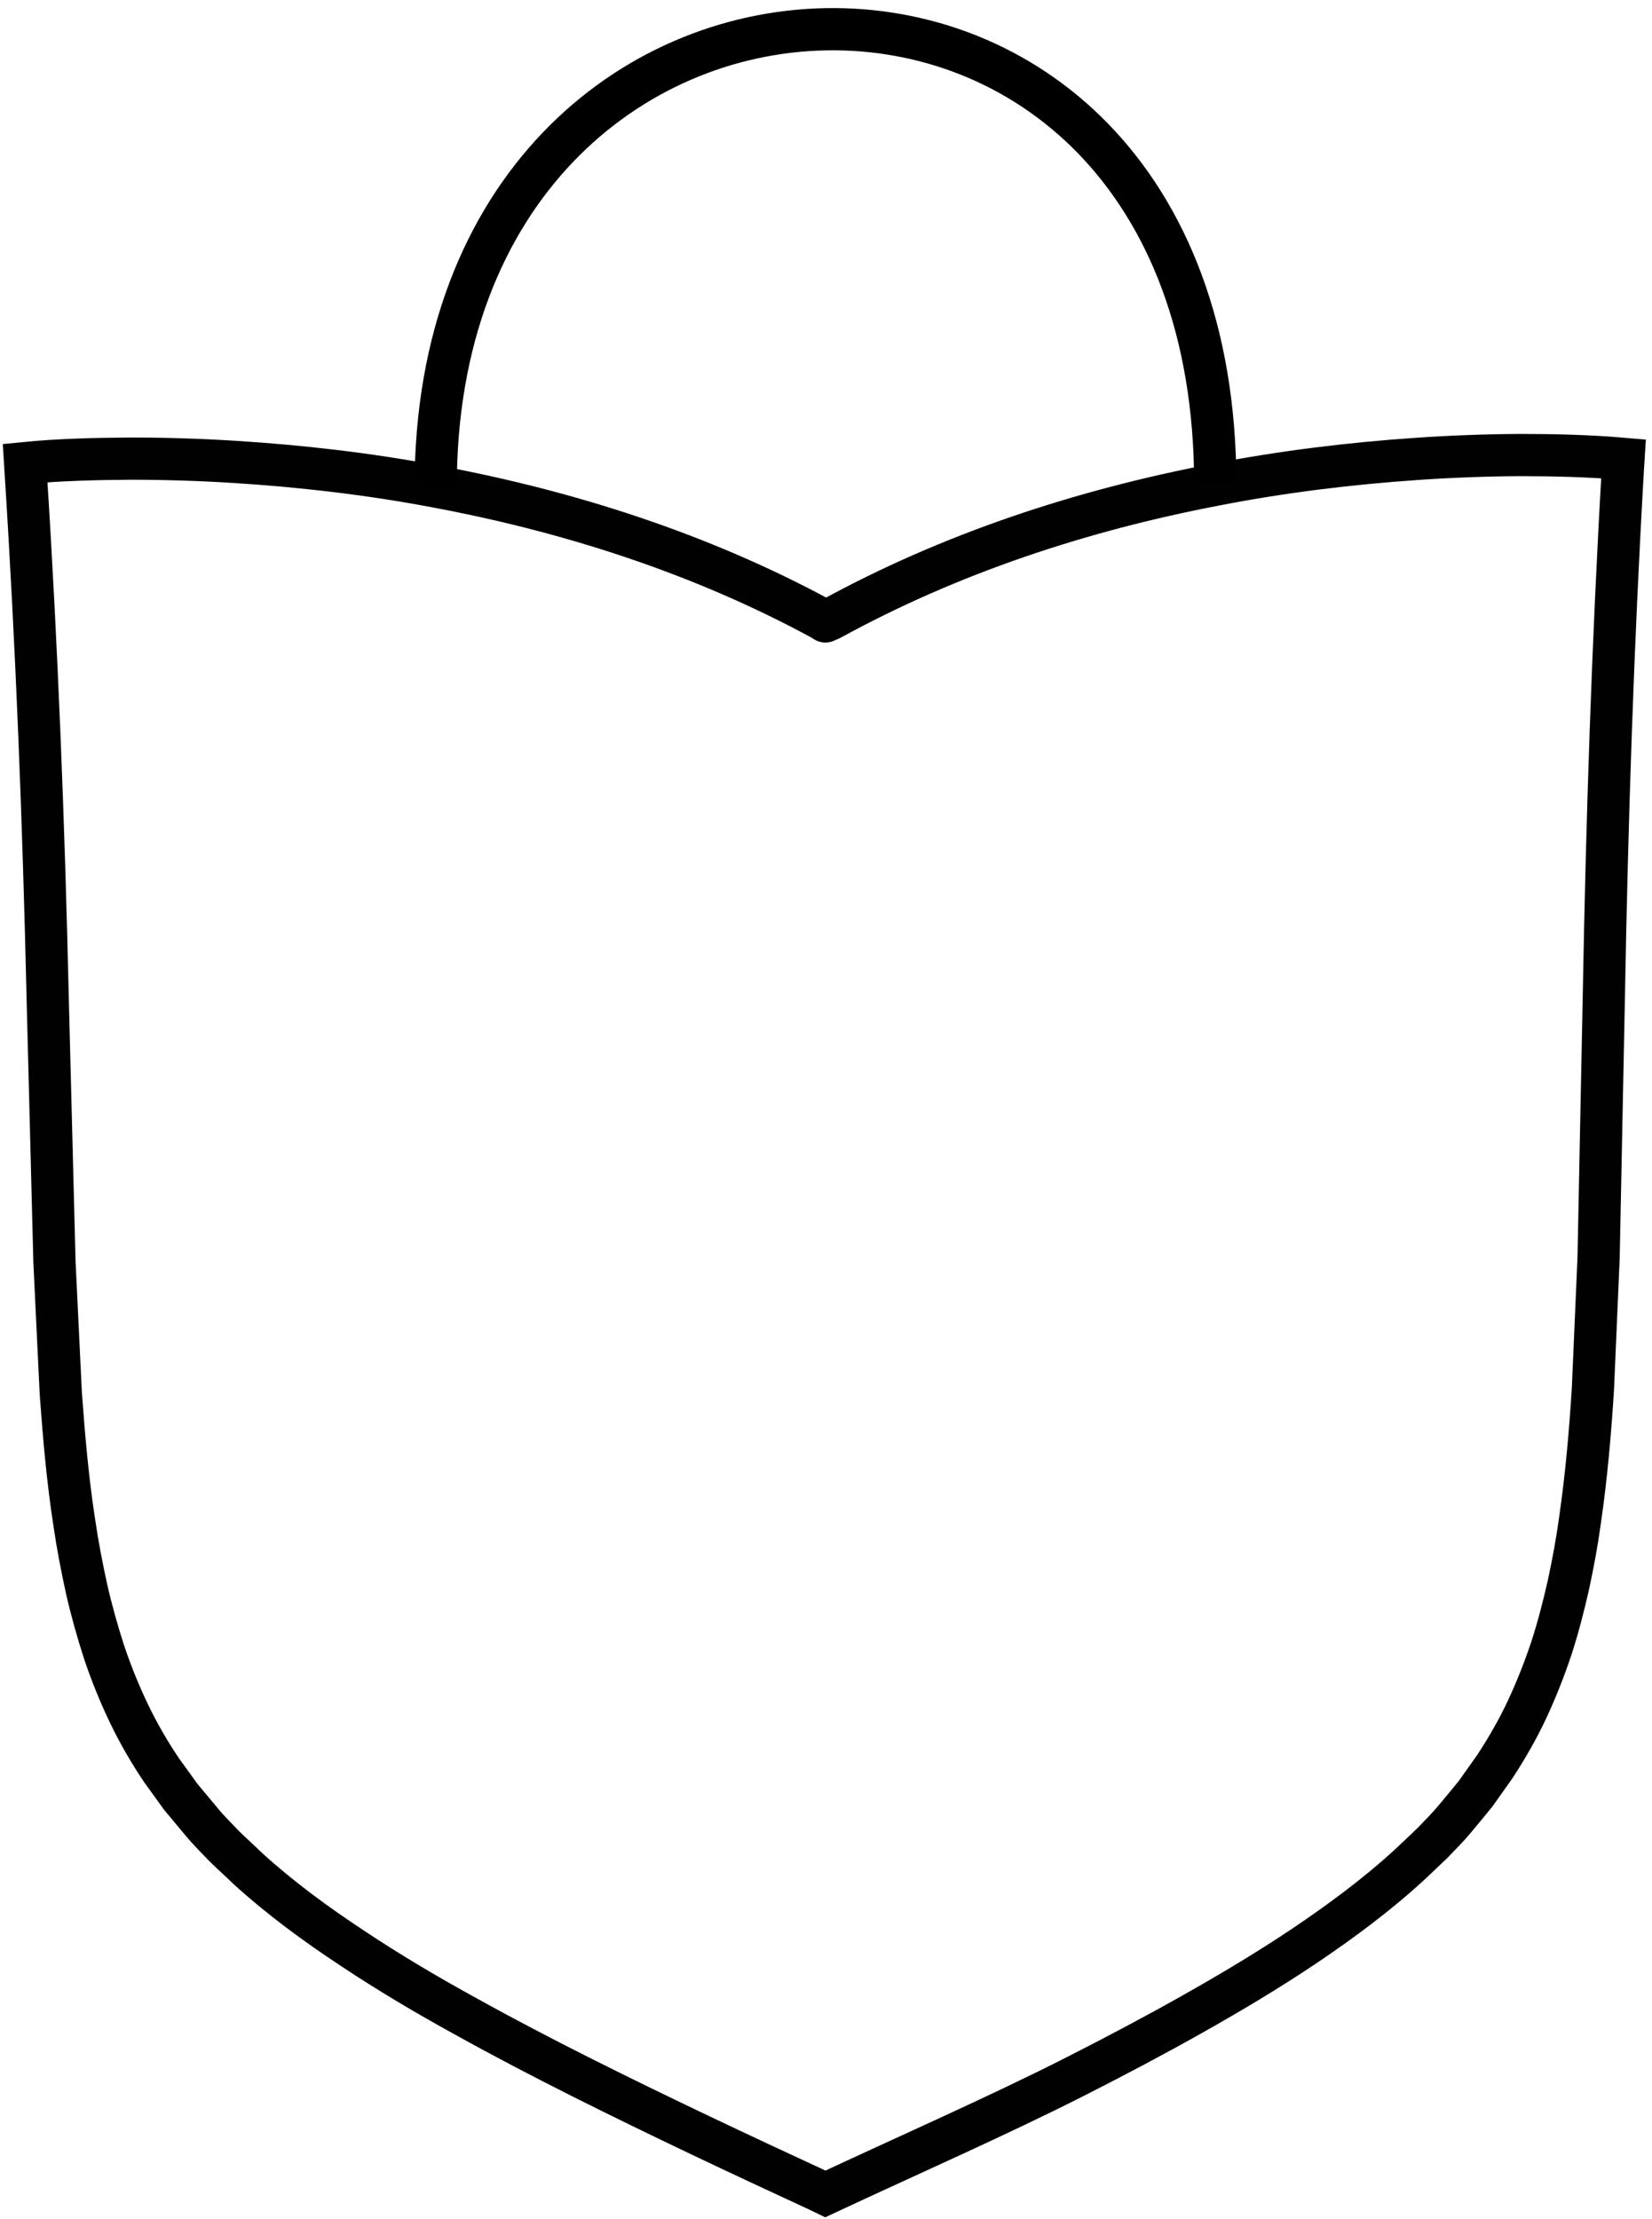
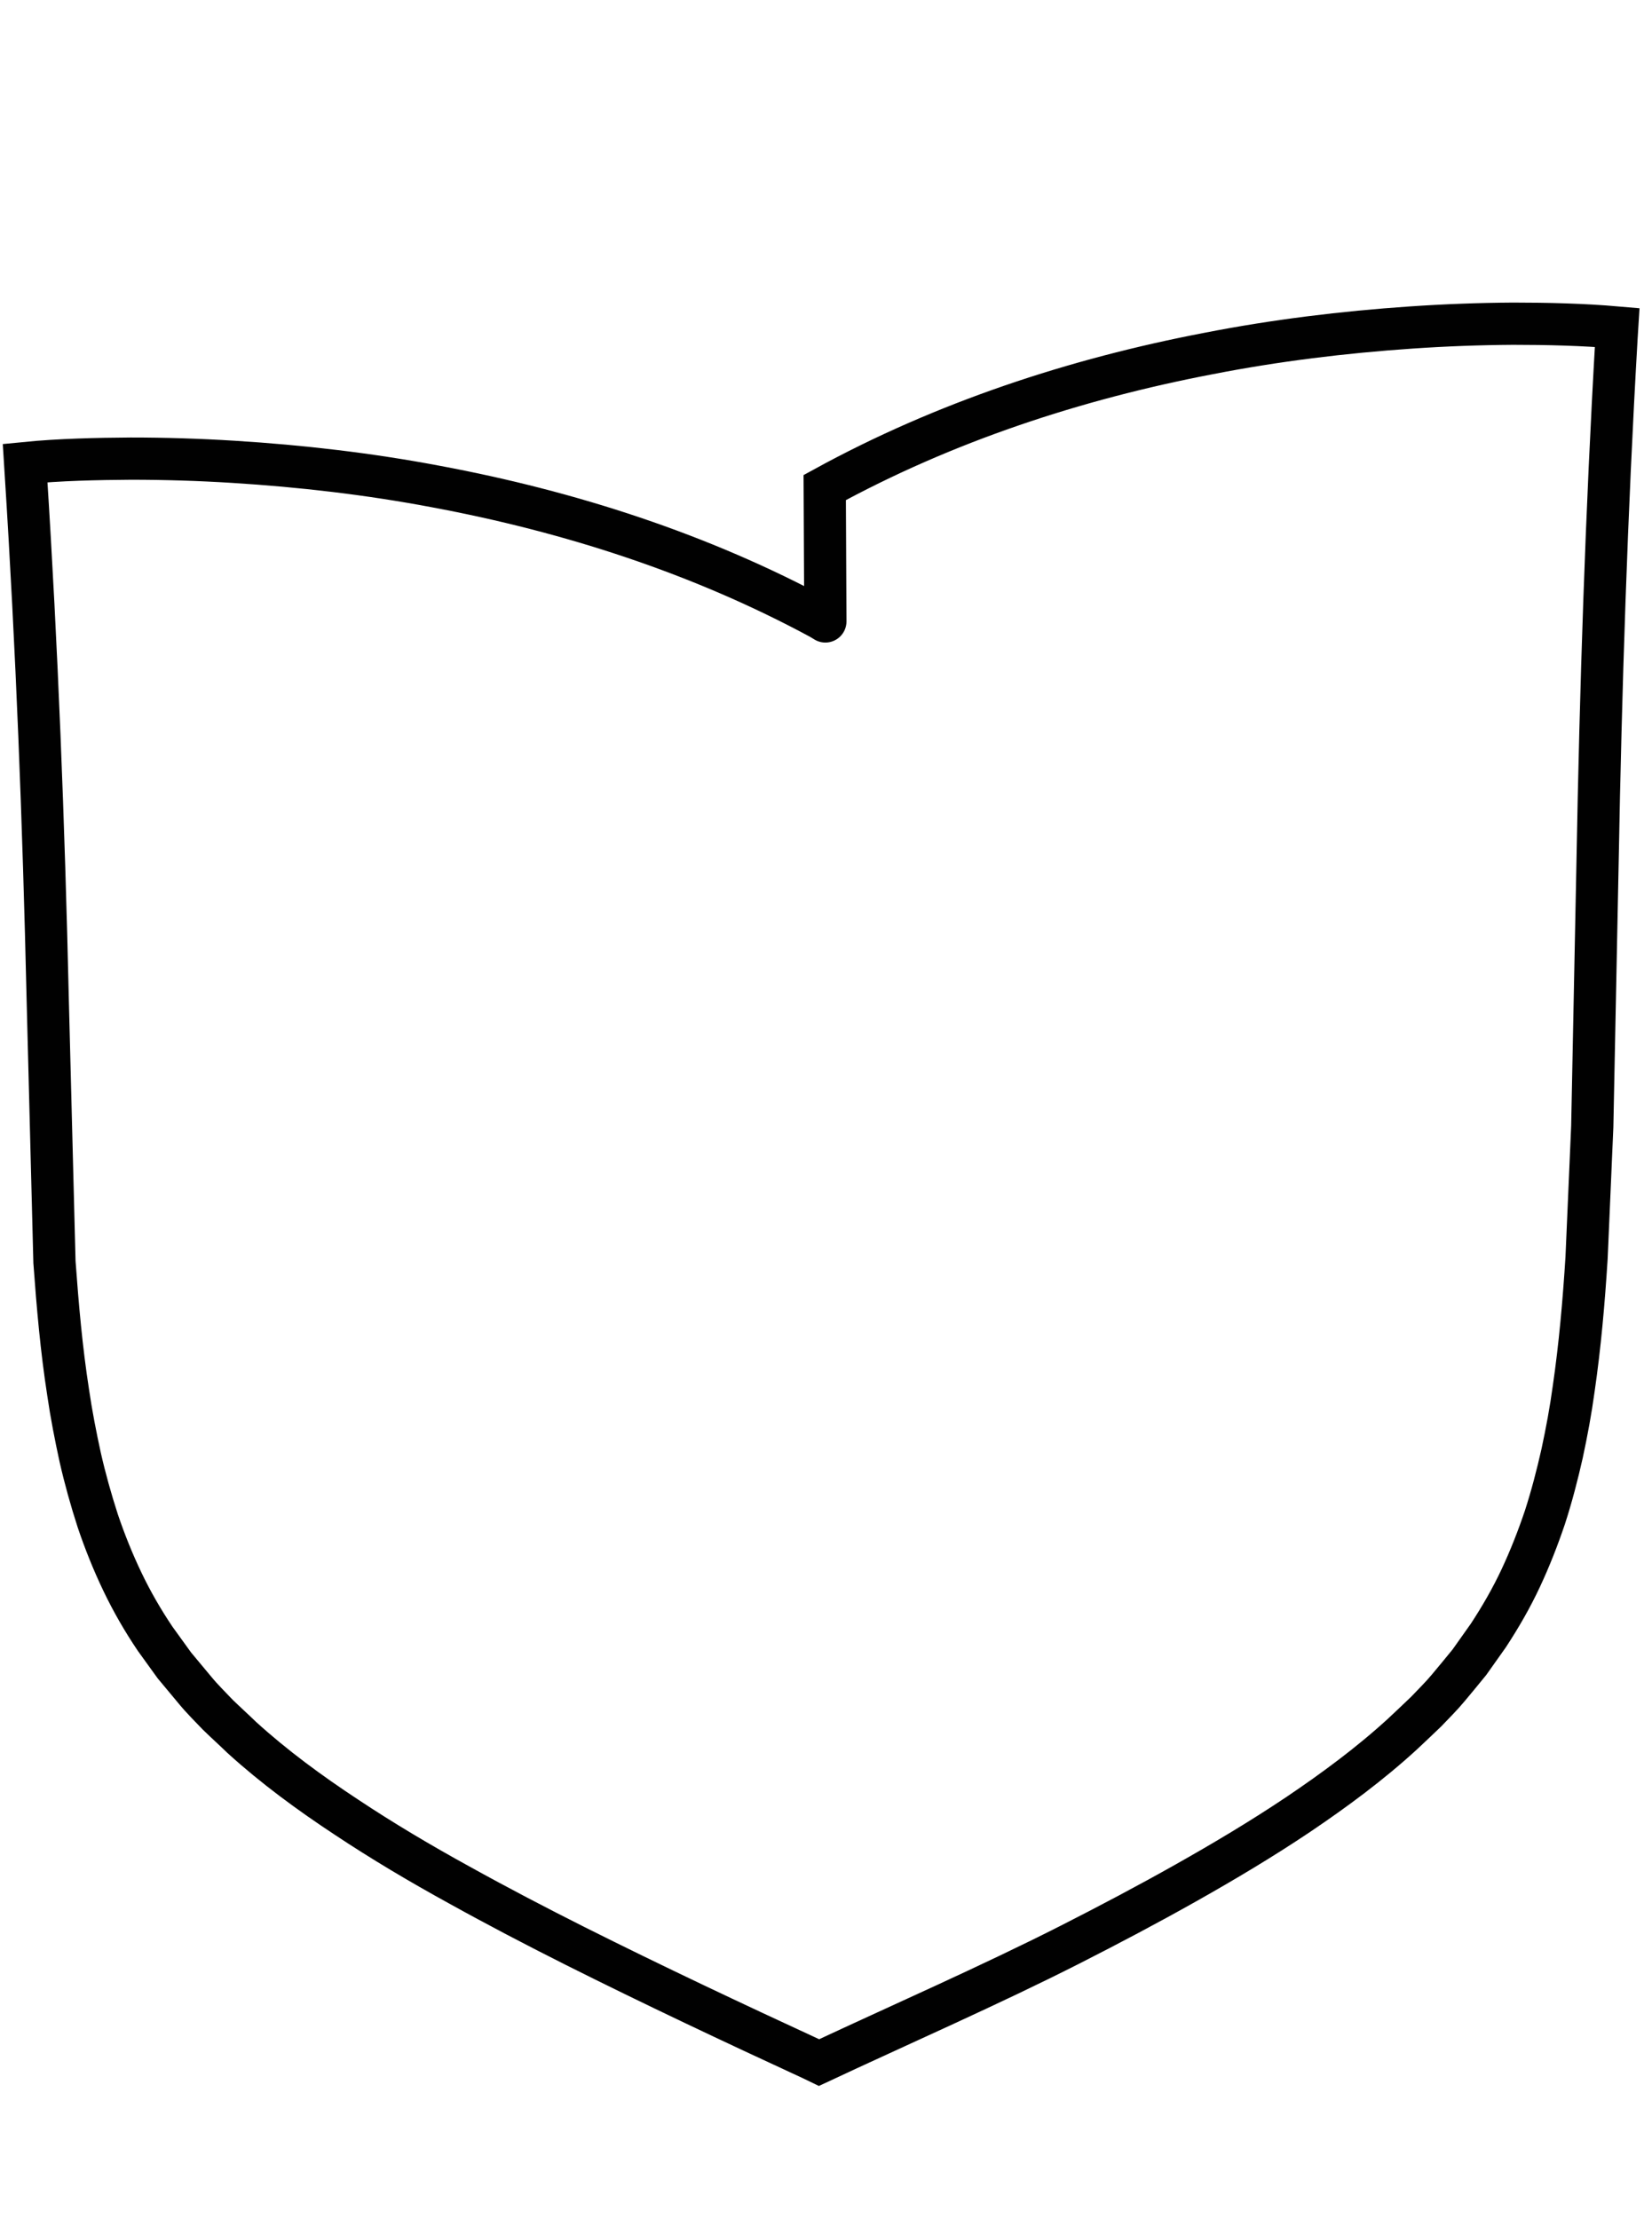
<svg xmlns="http://www.w3.org/2000/svg" xml:space="preserve" style="enable-background:new 0 0 78.26 105.08;" viewBox="0 0 78.26 105.08" y="0px" x="0px" id="Layer_1" version="1.1">
  <style type="text/css">
	.st0{fill:none;stroke:#010101;stroke-width:2;stroke-linecap:round;}
	.st1{fill:none;stroke:#000000;stroke-width:2;stroke-miterlimit:10;}
</style>
  <g>
-     <path d="M39.1,29.43l-0.23-0.14c-5.68-3.07-11.9-5.07-18.23-6.25c-3.17-0.6-6.38-0.97-9.6-1.17   c-1.61-0.1-3.22-0.15-4.84-0.15c-1.61,0.01-3.4,0.05-5.01,0.21l0.03,0.48C1.75,30.7,2.07,39,2.26,47.31l0.32,12.46l0.3,6.22   c0.15,2.07,0.33,4.14,0.65,6.19c0.15,1.03,0.35,2.05,0.57,3.06c0.23,1.01,0.51,2.01,0.83,3c0.33,0.98,0.72,1.95,1.17,2.89   c0.45,0.94,0.97,1.84,1.55,2.7l0.91,1.26c0.33,0.4,0.67,0.8,1,1.2c0.33,0.4,0.7,0.76,1.06,1.14c0.37,0.36,0.76,0.71,1.13,1.07   c1.54,1.4,3.22,2.63,4.95,3.77c1.73,1.15,3.52,2.21,5.34,3.21c1.82,1.01,3.66,1.97,5.51,2.9c3.71,1.86,7.47,3.63,11.24,5.37   l0.31,0.15c3.76-1.76,8.18-3.7,11.88-5.58c1.85-0.94,3.69-1.91,5.5-2.93c1.81-1.02,3.59-2.08,5.32-3.24c1.72-1.16,3.4-2.4,4.93-3.8   c0.38-0.36,0.76-0.71,1.13-1.07c0.36-0.38,0.73-0.74,1.06-1.14c0.33-0.4,0.67-0.8,0.99-1.2l0.9-1.27c0.57-0.87,1.09-1.77,1.53-2.71   c0.44-0.94,0.82-1.91,1.15-2.89c0.32-0.99,0.58-1.99,0.81-3.01c0.22-1.02,0.41-2.04,0.55-3.07c0.3-2.06,0.48-4.13,0.61-6.2   l0.27-6.22l0.25-12.46c0.15-8.31,0.42-16.61,0.9-24.9l0.03-0.48v0c-1.61-0.14-3.32-0.18-4.93-0.18c-1.61,0.01-3.22,0.07-4.83,0.18   c-3.22,0.22-6.42,0.61-9.59,1.23c-6.33,1.21-12.53,3.25-18.19,6.35L39.1,29.43" class="st0" />
+     <path d="M39.1,29.43l-0.23-0.14c-5.68-3.07-11.9-5.07-18.23-6.25c-3.17-0.6-6.38-0.97-9.6-1.17   c-1.61-0.1-3.22-0.15-4.84-0.15c-1.61,0.01-3.4,0.05-5.01,0.21l0.03,0.48C1.75,30.7,2.07,39,2.26,47.31l0.32,12.46c0.15,2.07,0.33,4.14,0.65,6.19c0.15,1.03,0.35,2.05,0.57,3.06c0.23,1.01,0.51,2.01,0.83,3c0.33,0.98,0.72,1.95,1.17,2.89   c0.45,0.94,0.97,1.84,1.55,2.7l0.91,1.26c0.33,0.4,0.67,0.8,1,1.2c0.33,0.4,0.7,0.76,1.06,1.14c0.37,0.36,0.76,0.71,1.13,1.07   c1.54,1.4,3.22,2.63,4.95,3.77c1.73,1.15,3.52,2.21,5.34,3.21c1.82,1.01,3.66,1.97,5.51,2.9c3.71,1.86,7.47,3.63,11.24,5.37   l0.31,0.15c3.76-1.76,8.18-3.7,11.88-5.58c1.85-0.94,3.69-1.91,5.5-2.93c1.81-1.02,3.59-2.08,5.32-3.24c1.72-1.16,3.4-2.4,4.93-3.8   c0.38-0.36,0.76-0.71,1.13-1.07c0.36-0.38,0.73-0.74,1.06-1.14c0.33-0.4,0.67-0.8,0.99-1.2l0.9-1.27c0.57-0.87,1.09-1.77,1.53-2.71   c0.44-0.94,0.82-1.91,1.15-2.89c0.32-0.99,0.58-1.99,0.81-3.01c0.22-1.02,0.41-2.04,0.55-3.07c0.3-2.06,0.48-4.13,0.61-6.2   l0.27-6.22l0.25-12.46c0.15-8.31,0.42-16.61,0.9-24.9l0.03-0.48v0c-1.61-0.14-3.32-0.18-4.93-0.18c-1.61,0.01-3.22,0.07-4.83,0.18   c-3.22,0.22-6.42,0.61-9.59,1.23c-6.33,1.21-12.53,3.25-18.19,6.35L39.1,29.43" class="st0" />
  </g>
-   <path d="M20.64,23.04c0-28.19,36.93-29.52,36.93-0.1" class="st1" />
</svg>